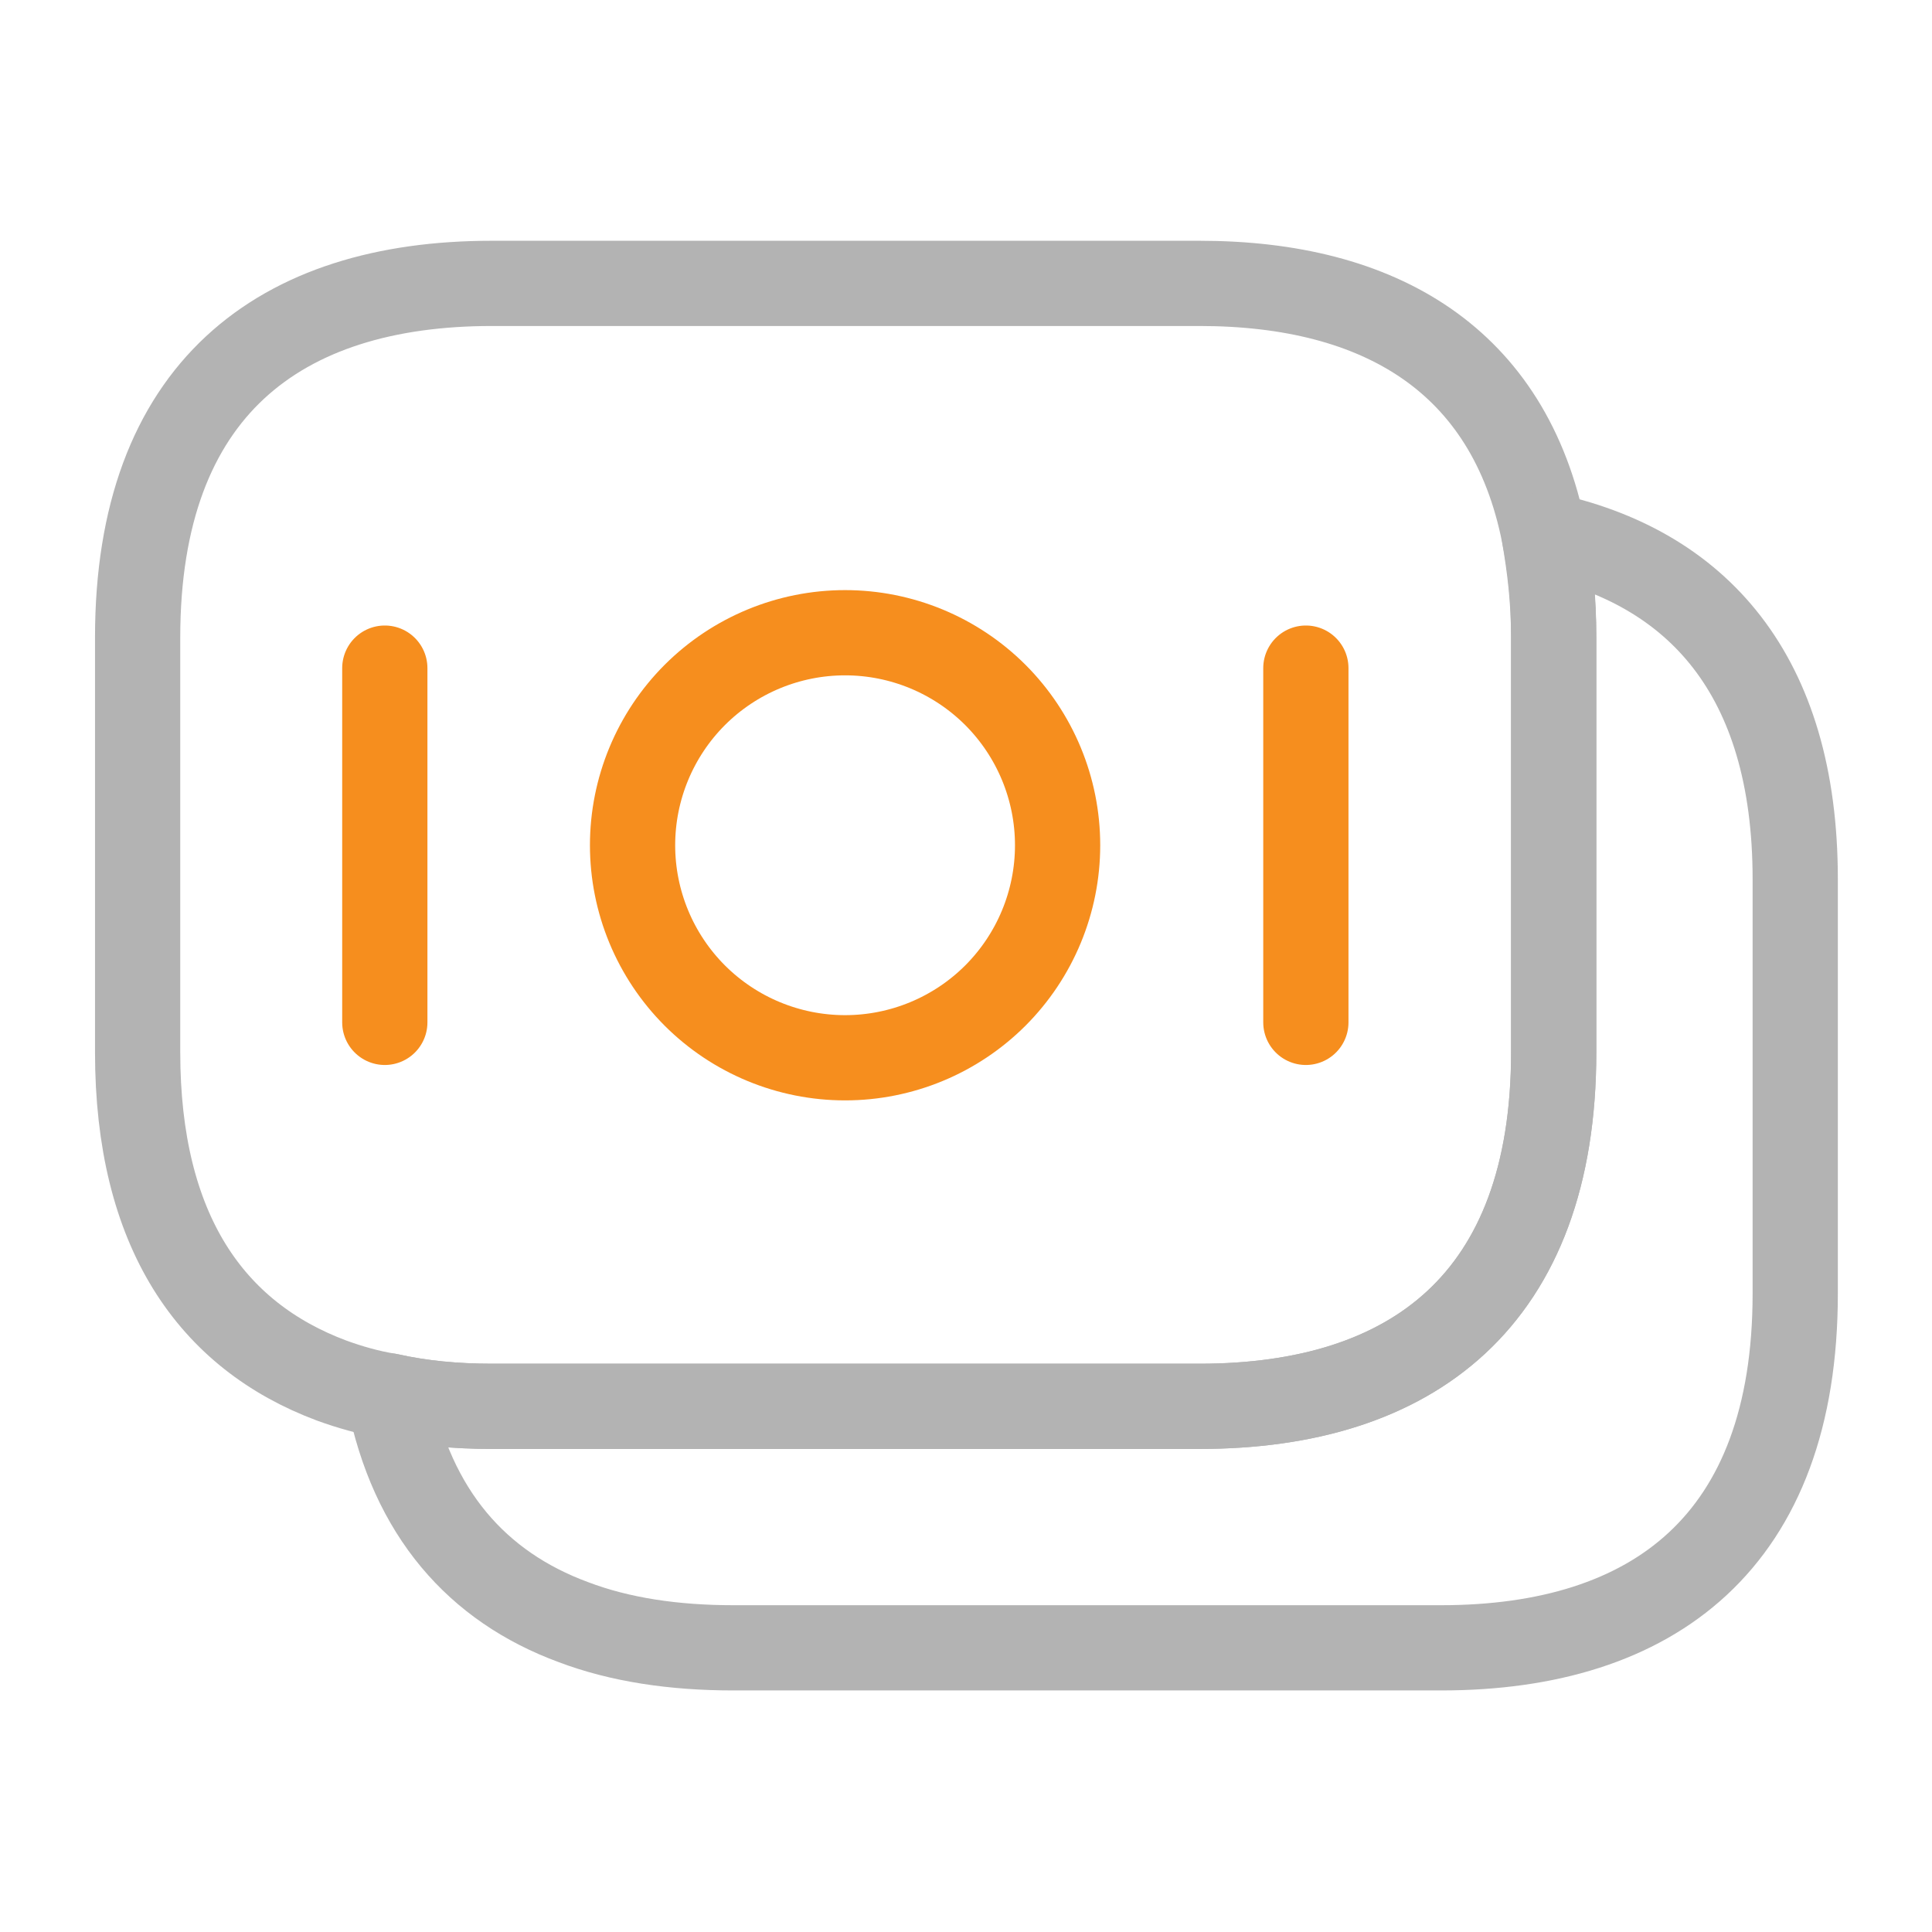
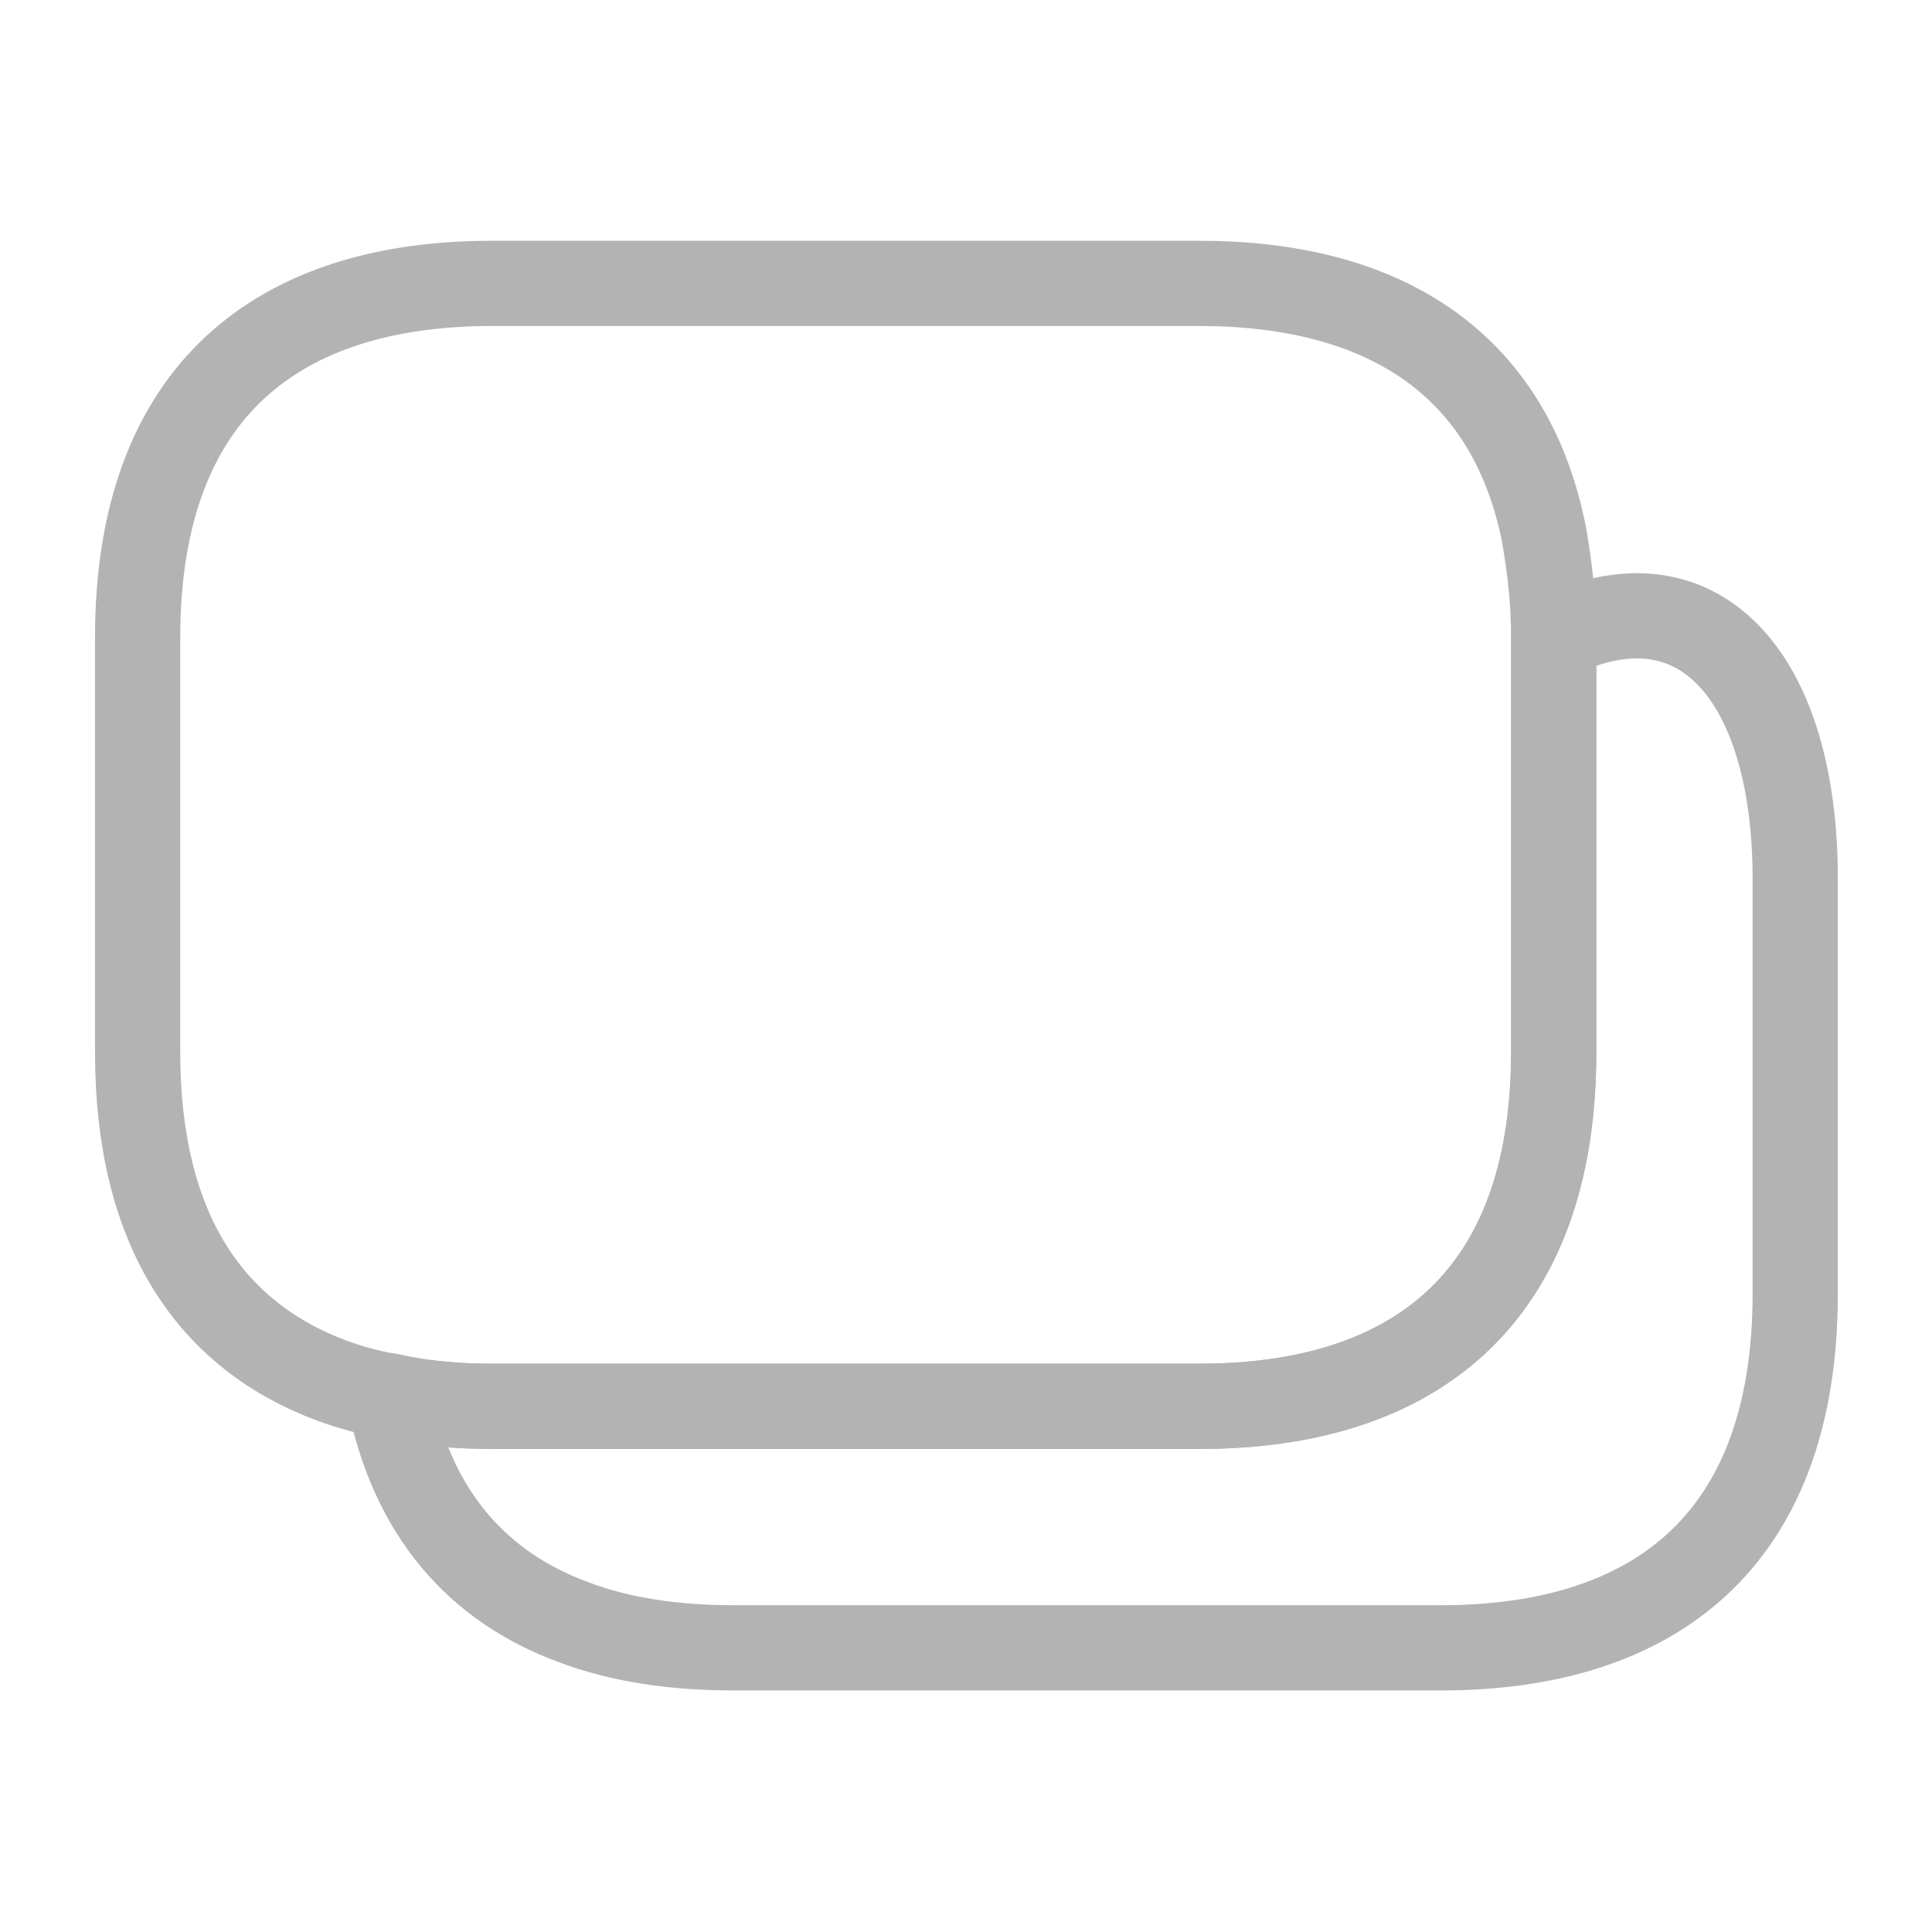
<svg xmlns="http://www.w3.org/2000/svg" width="34" height="34" viewBox="0 0 34 34" fill="none">
  <g id="Iconsax/Linear/moneys">
    <path id="Vector" d="M27.342 11.22V18.516C27.342 22.879 24.848 24.749 21.108 24.749H8.656C8.018 24.749 7.409 24.692 6.842 24.565C6.488 24.508 6.148 24.409 5.837 24.296C3.712 23.502 2.422 21.661 2.422 18.516V11.22C2.422 6.857 4.916 4.987 8.656 4.987H21.108C24.282 4.987 26.562 6.332 27.172 9.407C27.271 9.973 27.342 10.554 27.342 11.22Z" stroke="#B3B3B3" stroke-width="1.5" stroke-miterlimit="10" stroke-linecap="round" stroke-linejoin="round" />
-     <path id="Vector_2" d="M31.593 15.47V22.766C31.593 27.129 29.1 28.999 25.36 28.999H12.907C11.859 28.999 10.91 28.858 10.088 28.546C8.402 27.923 7.255 26.633 6.844 24.565C7.411 24.693 8.02 24.749 8.657 24.749H21.11C24.85 24.749 27.343 22.879 27.343 18.516V11.22C27.343 10.554 27.286 9.959 27.173 9.407C29.865 9.973 31.593 11.872 31.593 15.47Z" stroke="#B3B3B3" stroke-width="1.5" stroke-miterlimit="10" stroke-linecap="round" stroke-linejoin="round" />
-     <path id="Vector_3" d="M6.772 11.758V17.992M22.981 11.758V17.992M14.872 18.615C15.864 18.615 16.815 18.221 17.517 17.52C18.218 16.818 18.612 15.867 18.612 14.875C18.612 13.883 18.218 12.932 17.517 12.23C16.815 11.529 15.864 11.135 14.872 11.135C13.88 11.135 12.929 11.529 12.227 12.23C11.526 12.932 11.132 13.883 11.132 14.875C11.132 15.867 11.526 16.818 12.227 17.52C12.929 18.221 13.88 18.615 14.872 18.615Z" stroke="#F68E1E" stroke-width="1.5" stroke-miterlimit="10" stroke-linecap="round" stroke-linejoin="round" />
+     <path id="Vector_2" d="M31.593 15.47V22.766C31.593 27.129 29.1 28.999 25.36 28.999H12.907C11.859 28.999 10.91 28.858 10.088 28.546C8.402 27.923 7.255 26.633 6.844 24.565C7.411 24.693 8.02 24.749 8.657 24.749H21.11C24.85 24.749 27.343 22.879 27.343 18.516V11.22C29.865 9.973 31.593 11.872 31.593 15.47Z" stroke="#B3B3B3" stroke-width="1.5" stroke-miterlimit="10" stroke-linecap="round" stroke-linejoin="round" />
  </g>
</svg>